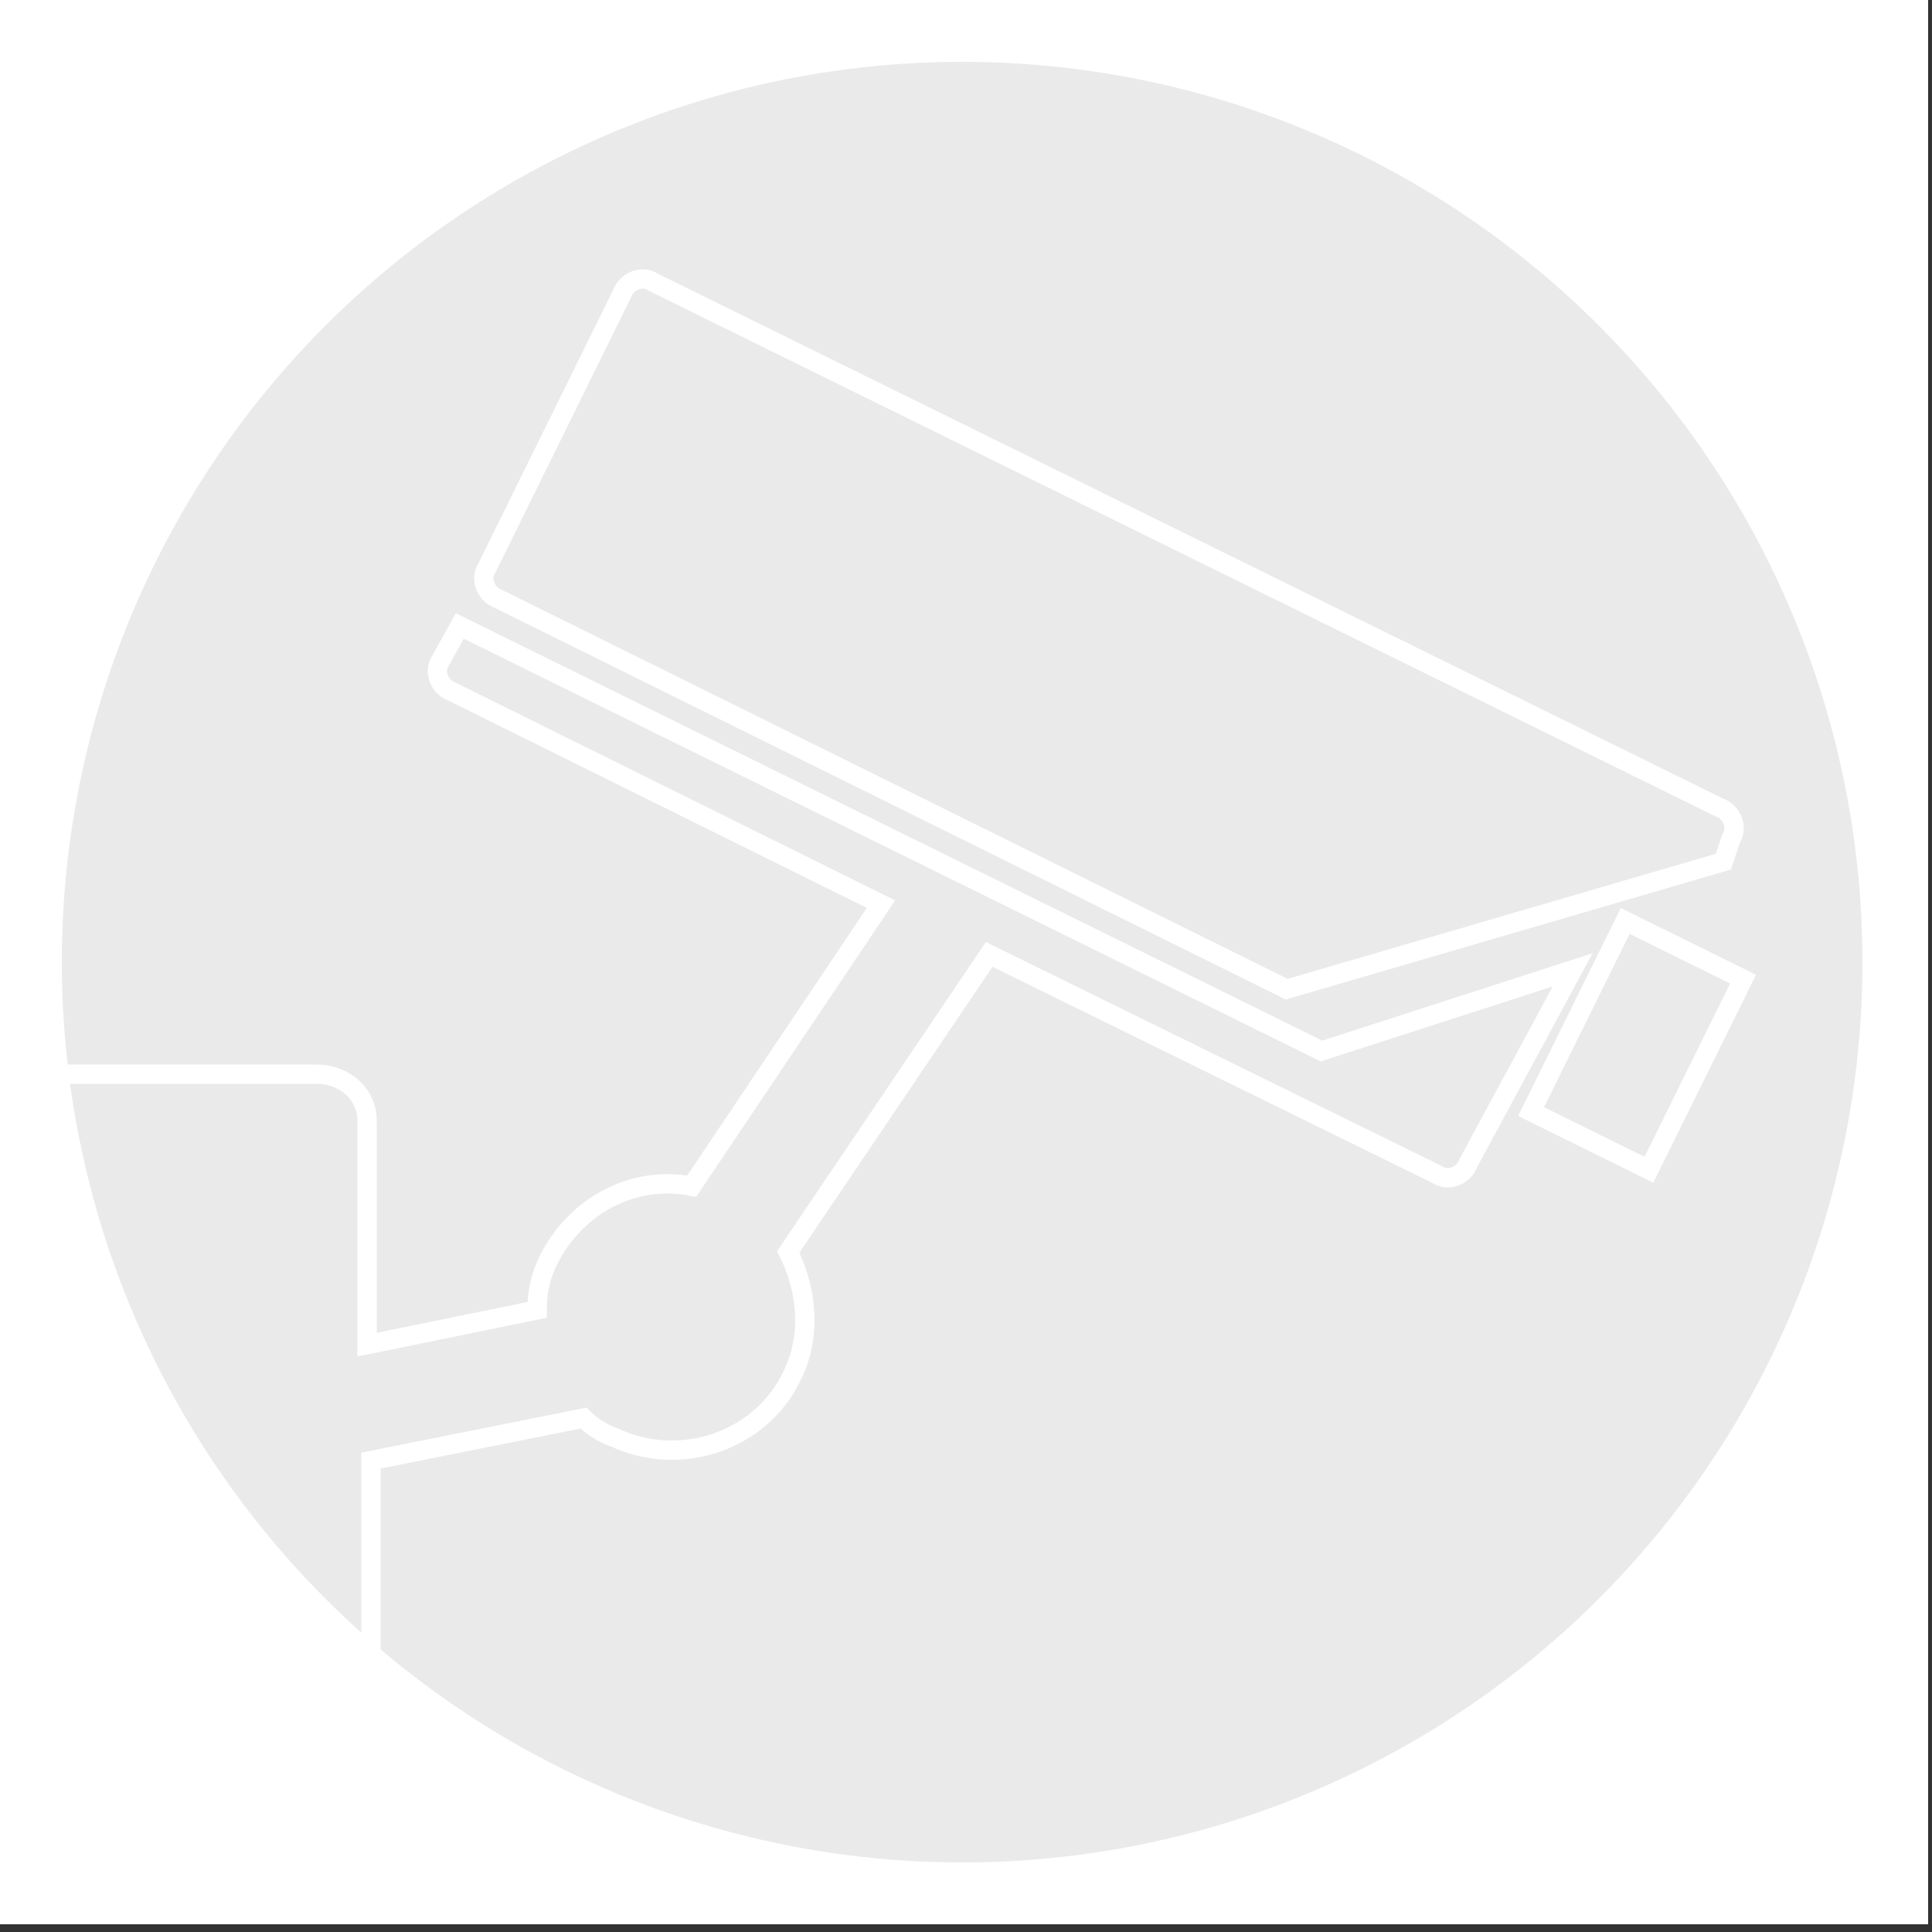
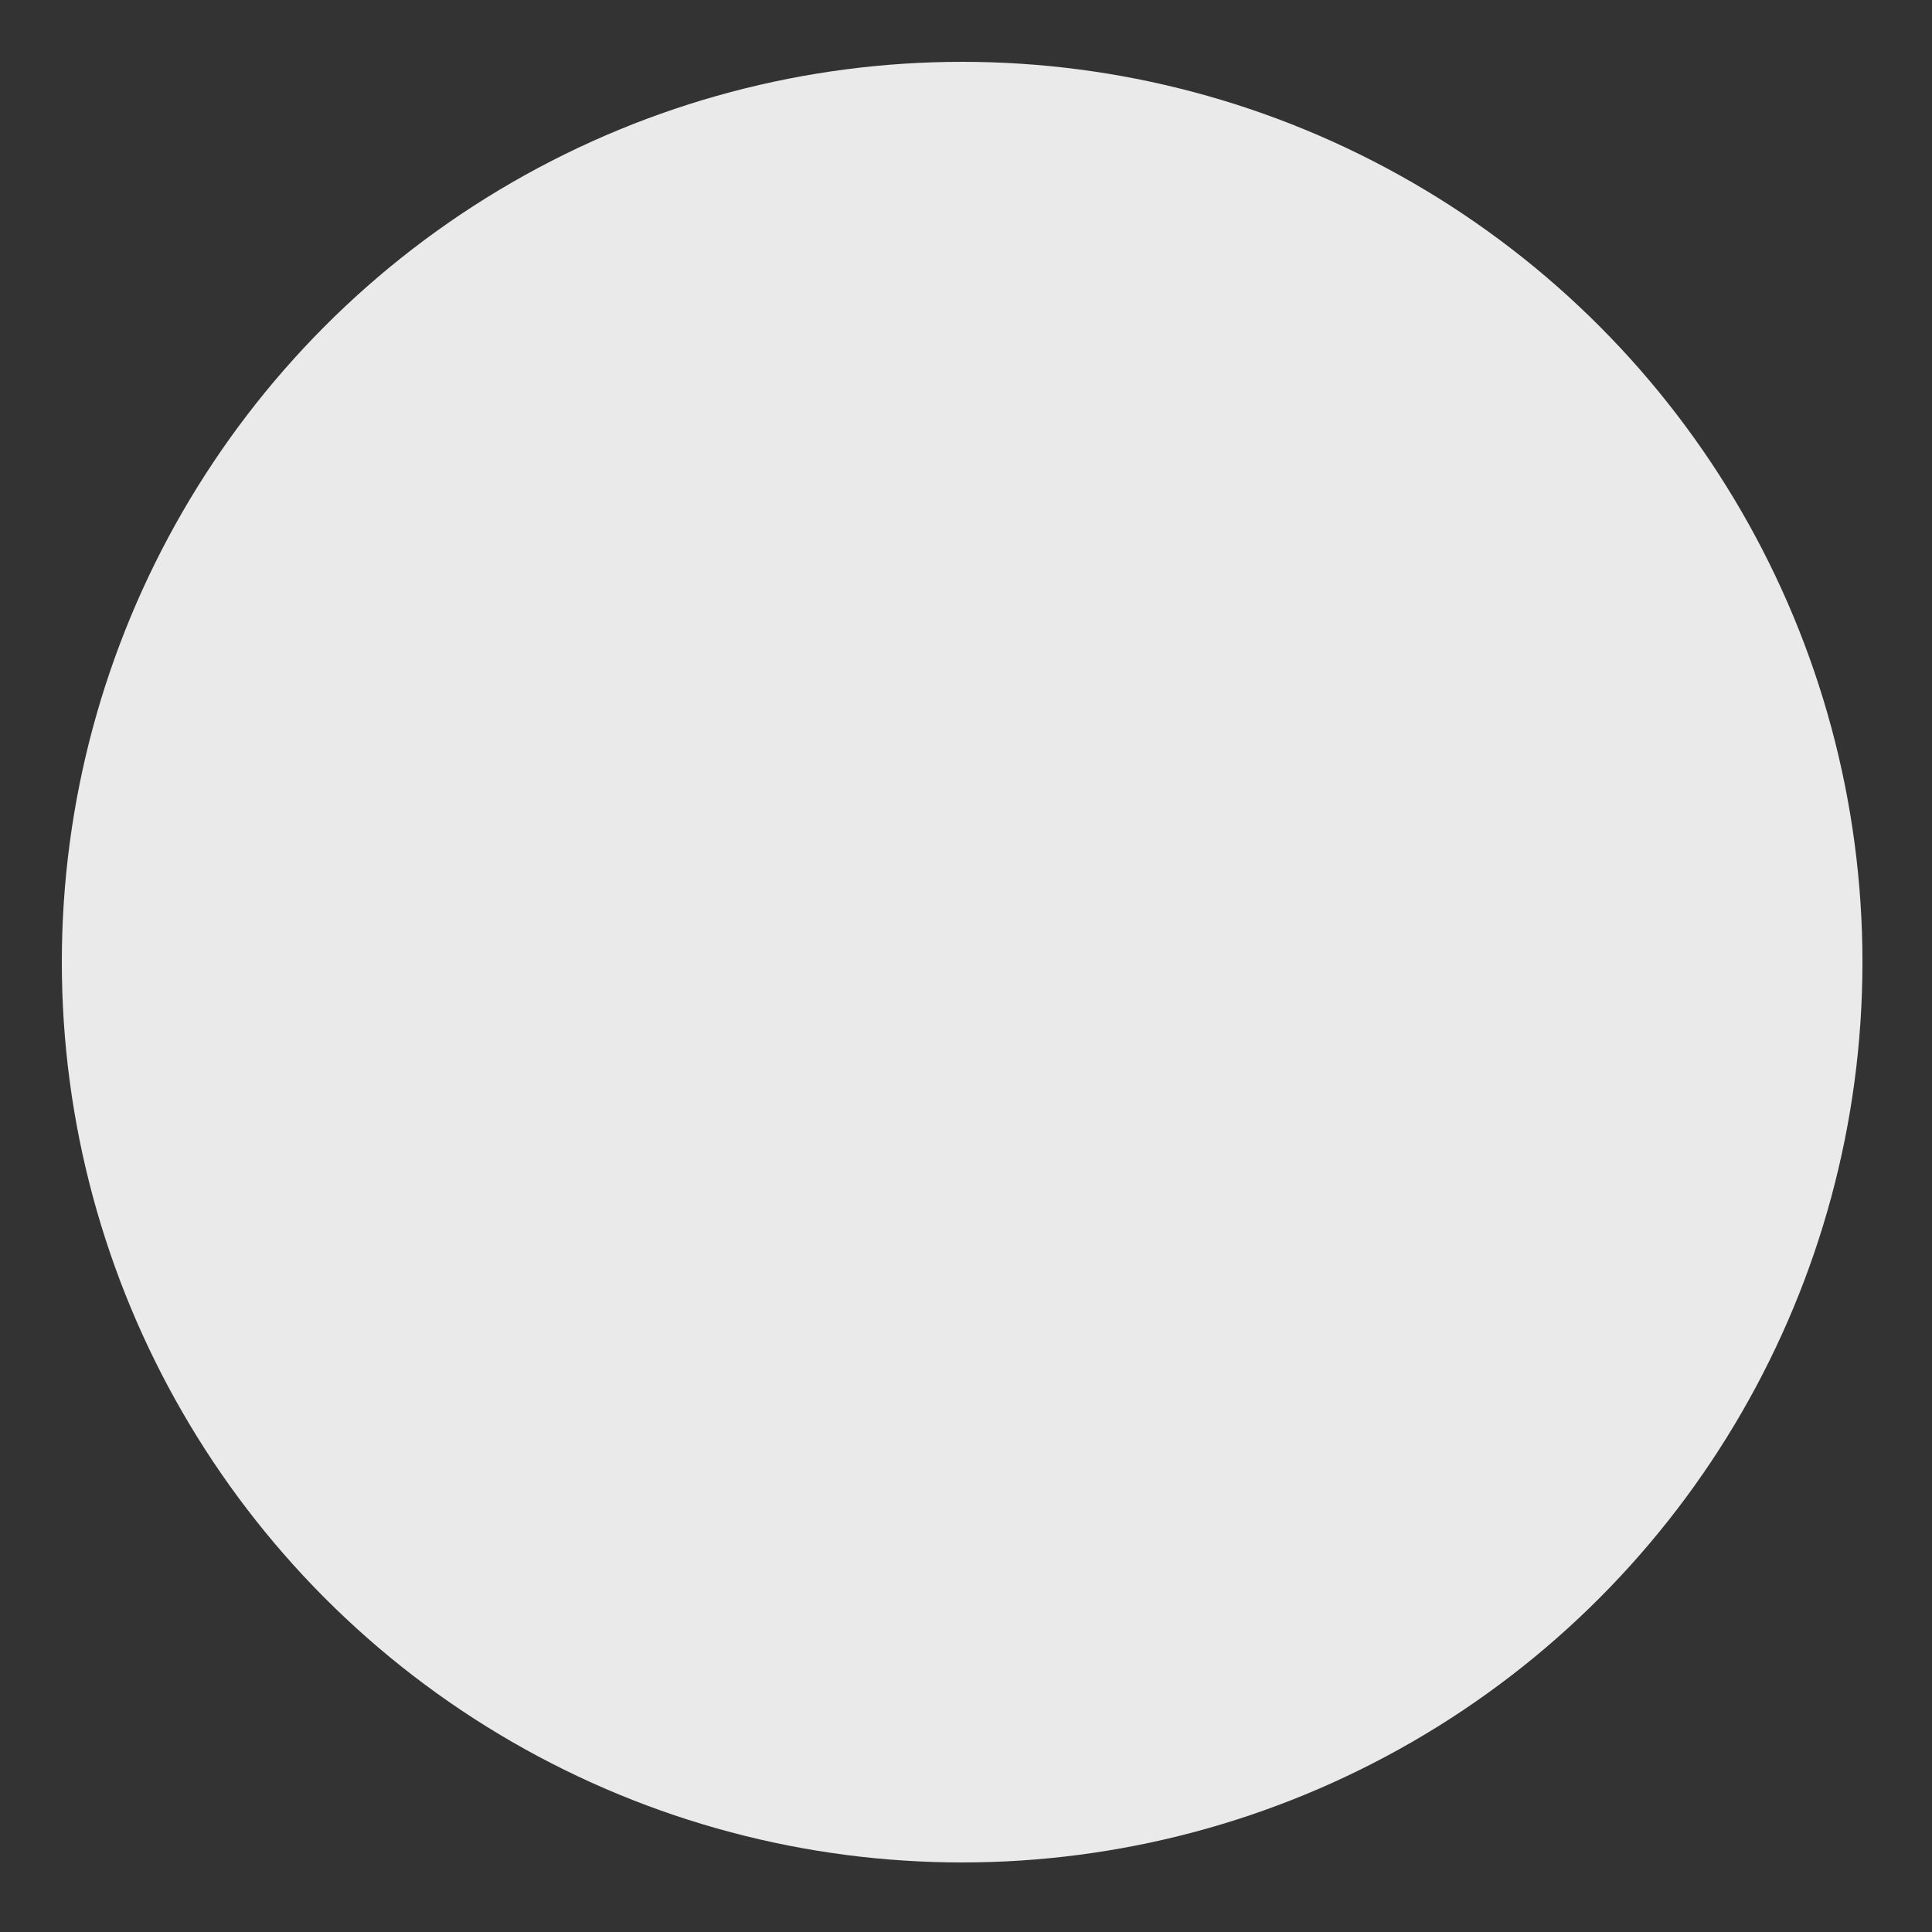
<svg xmlns="http://www.w3.org/2000/svg" version="1.1" id="Layer_1" x="0px" y="0px" viewBox="0 0 50 50" style="enable-background:new 0 0 50 50;" xml:space="preserve">
  <rect x="0" y="0" width="50" height="50" fill="#333333" stroke="none" />
  <style type="text/css">
	.st0{fill:#FFFFFF;}
	.st1{fill:#EAEAEA;}
	.st2{fill:none;stroke:#FFFFFF;stroke-width:0.5;stroke-miterlimit:10;}
</style>
-   <rect class="st0" width="49.9" height="49.8" />
  <g>
    <circle class="st1" cx="24.9" cy="24.9" r="23.3" />
  </g>
  <g>
-     <path class="st2" d="M44.8,21.7c0.2-0.3,0-0.7-0.3-0.8L16.9,7.3c-0.3-0.2-0.7,0-0.8,0.3l-3.5,7.1c-0.2,0.3,0,0.7,0.3,0.8l20.4,10.1   l11.3-3.3L44.8,21.7z" />
-     <rect x="39.6" y="25.3" transform="matrix(0.443 -0.897 0.897 0.443 -0.613 53.081)" class="st2" width="5.5" height="3.4" />
-     <path class="st2" d="M34.2,27.2l-22.3-11l-0.5,0.9c-0.2,0.3,0,0.7,0.3,0.8l11.1,5.5l-4.9,7.3c-1.5-0.3-3,0.5-3.7,1.9   c-0.2,0.4-0.3,0.8-0.3,1.3l-4.4,0.9V29c0-0.7-0.6-1.2-1.3-1.2H-7.4c7.5,0,8.8,0.6,8.8,1.3l0.1,15.2c0,0.7,0.6,1.2,1.3,1.2h5.6   c0.7,0,1.2-0.6,1.2-1.3v-6.4l5.5-1.1c0.2,0.2,0.5,0.4,0.8,0.5c1.7,0.8,3.8,0.1,4.6-1.6c0.5-1,0.4-2.2-0.1-3.2l5.2-7.7l11.6,5.7   c0.3,0.2,0.7,0,0.8-0.3l2.7-5L34.2,27.2z" />
-   </g>
+     </g>
</svg>